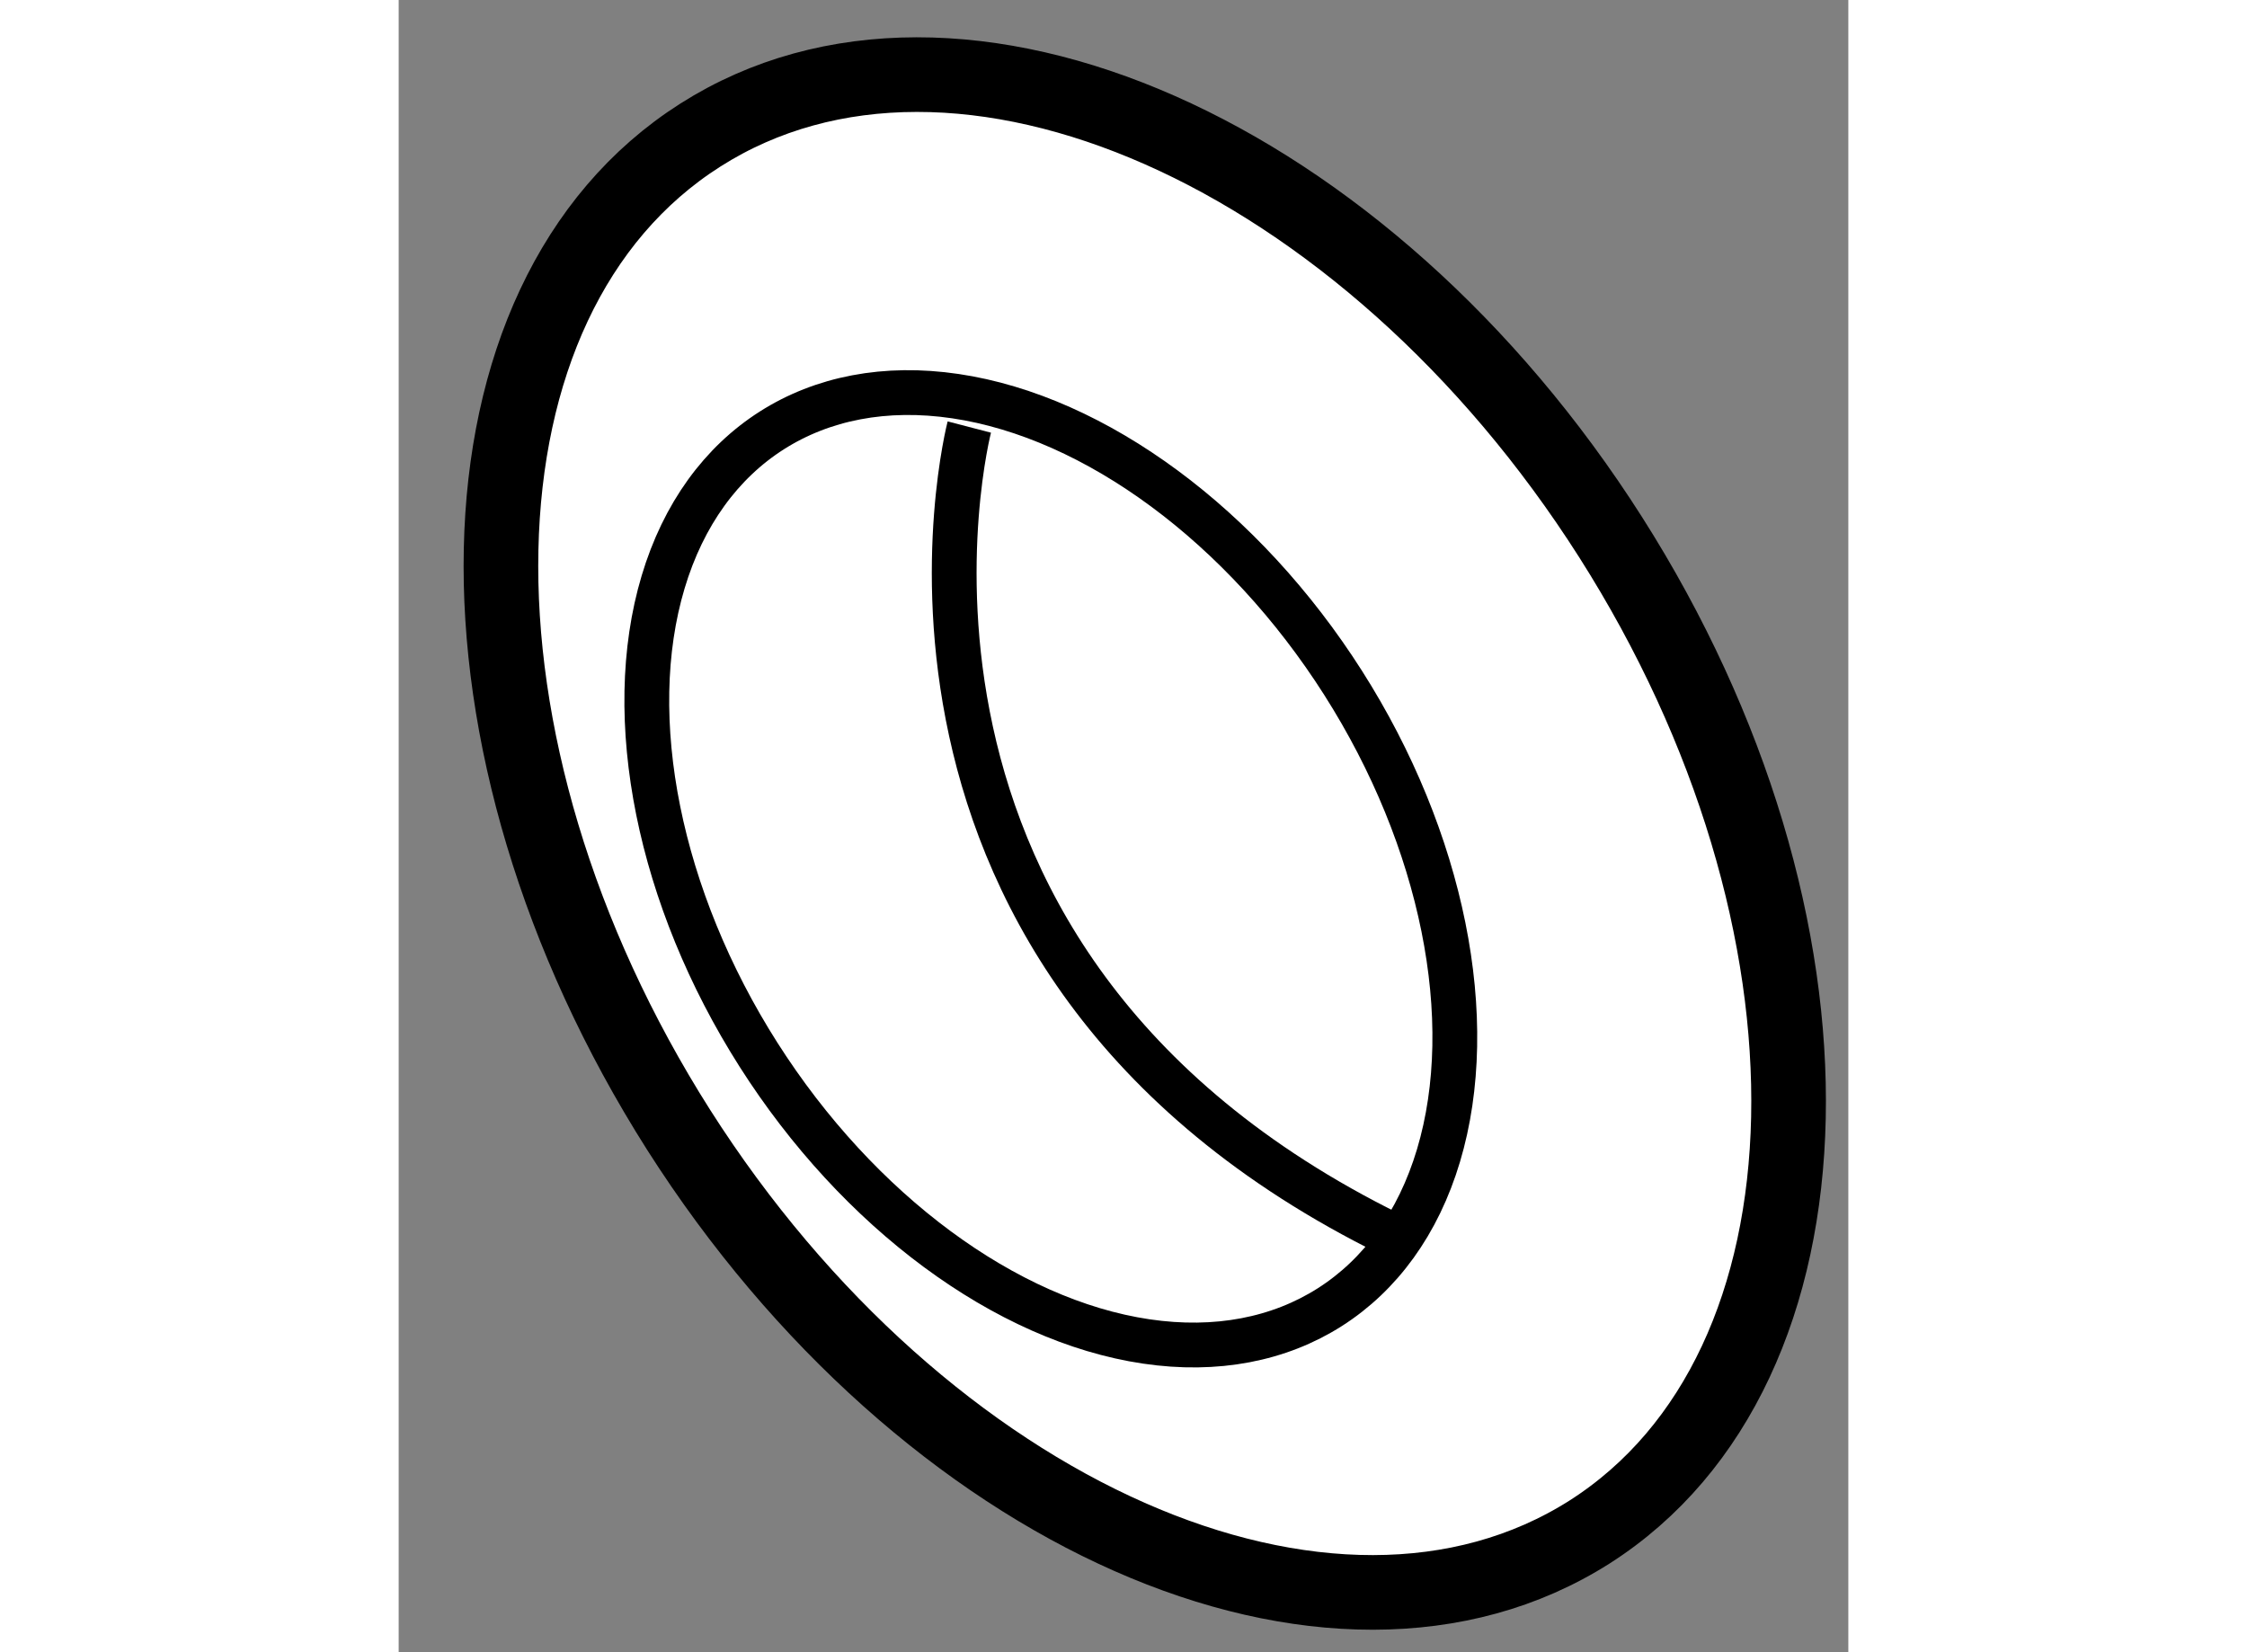
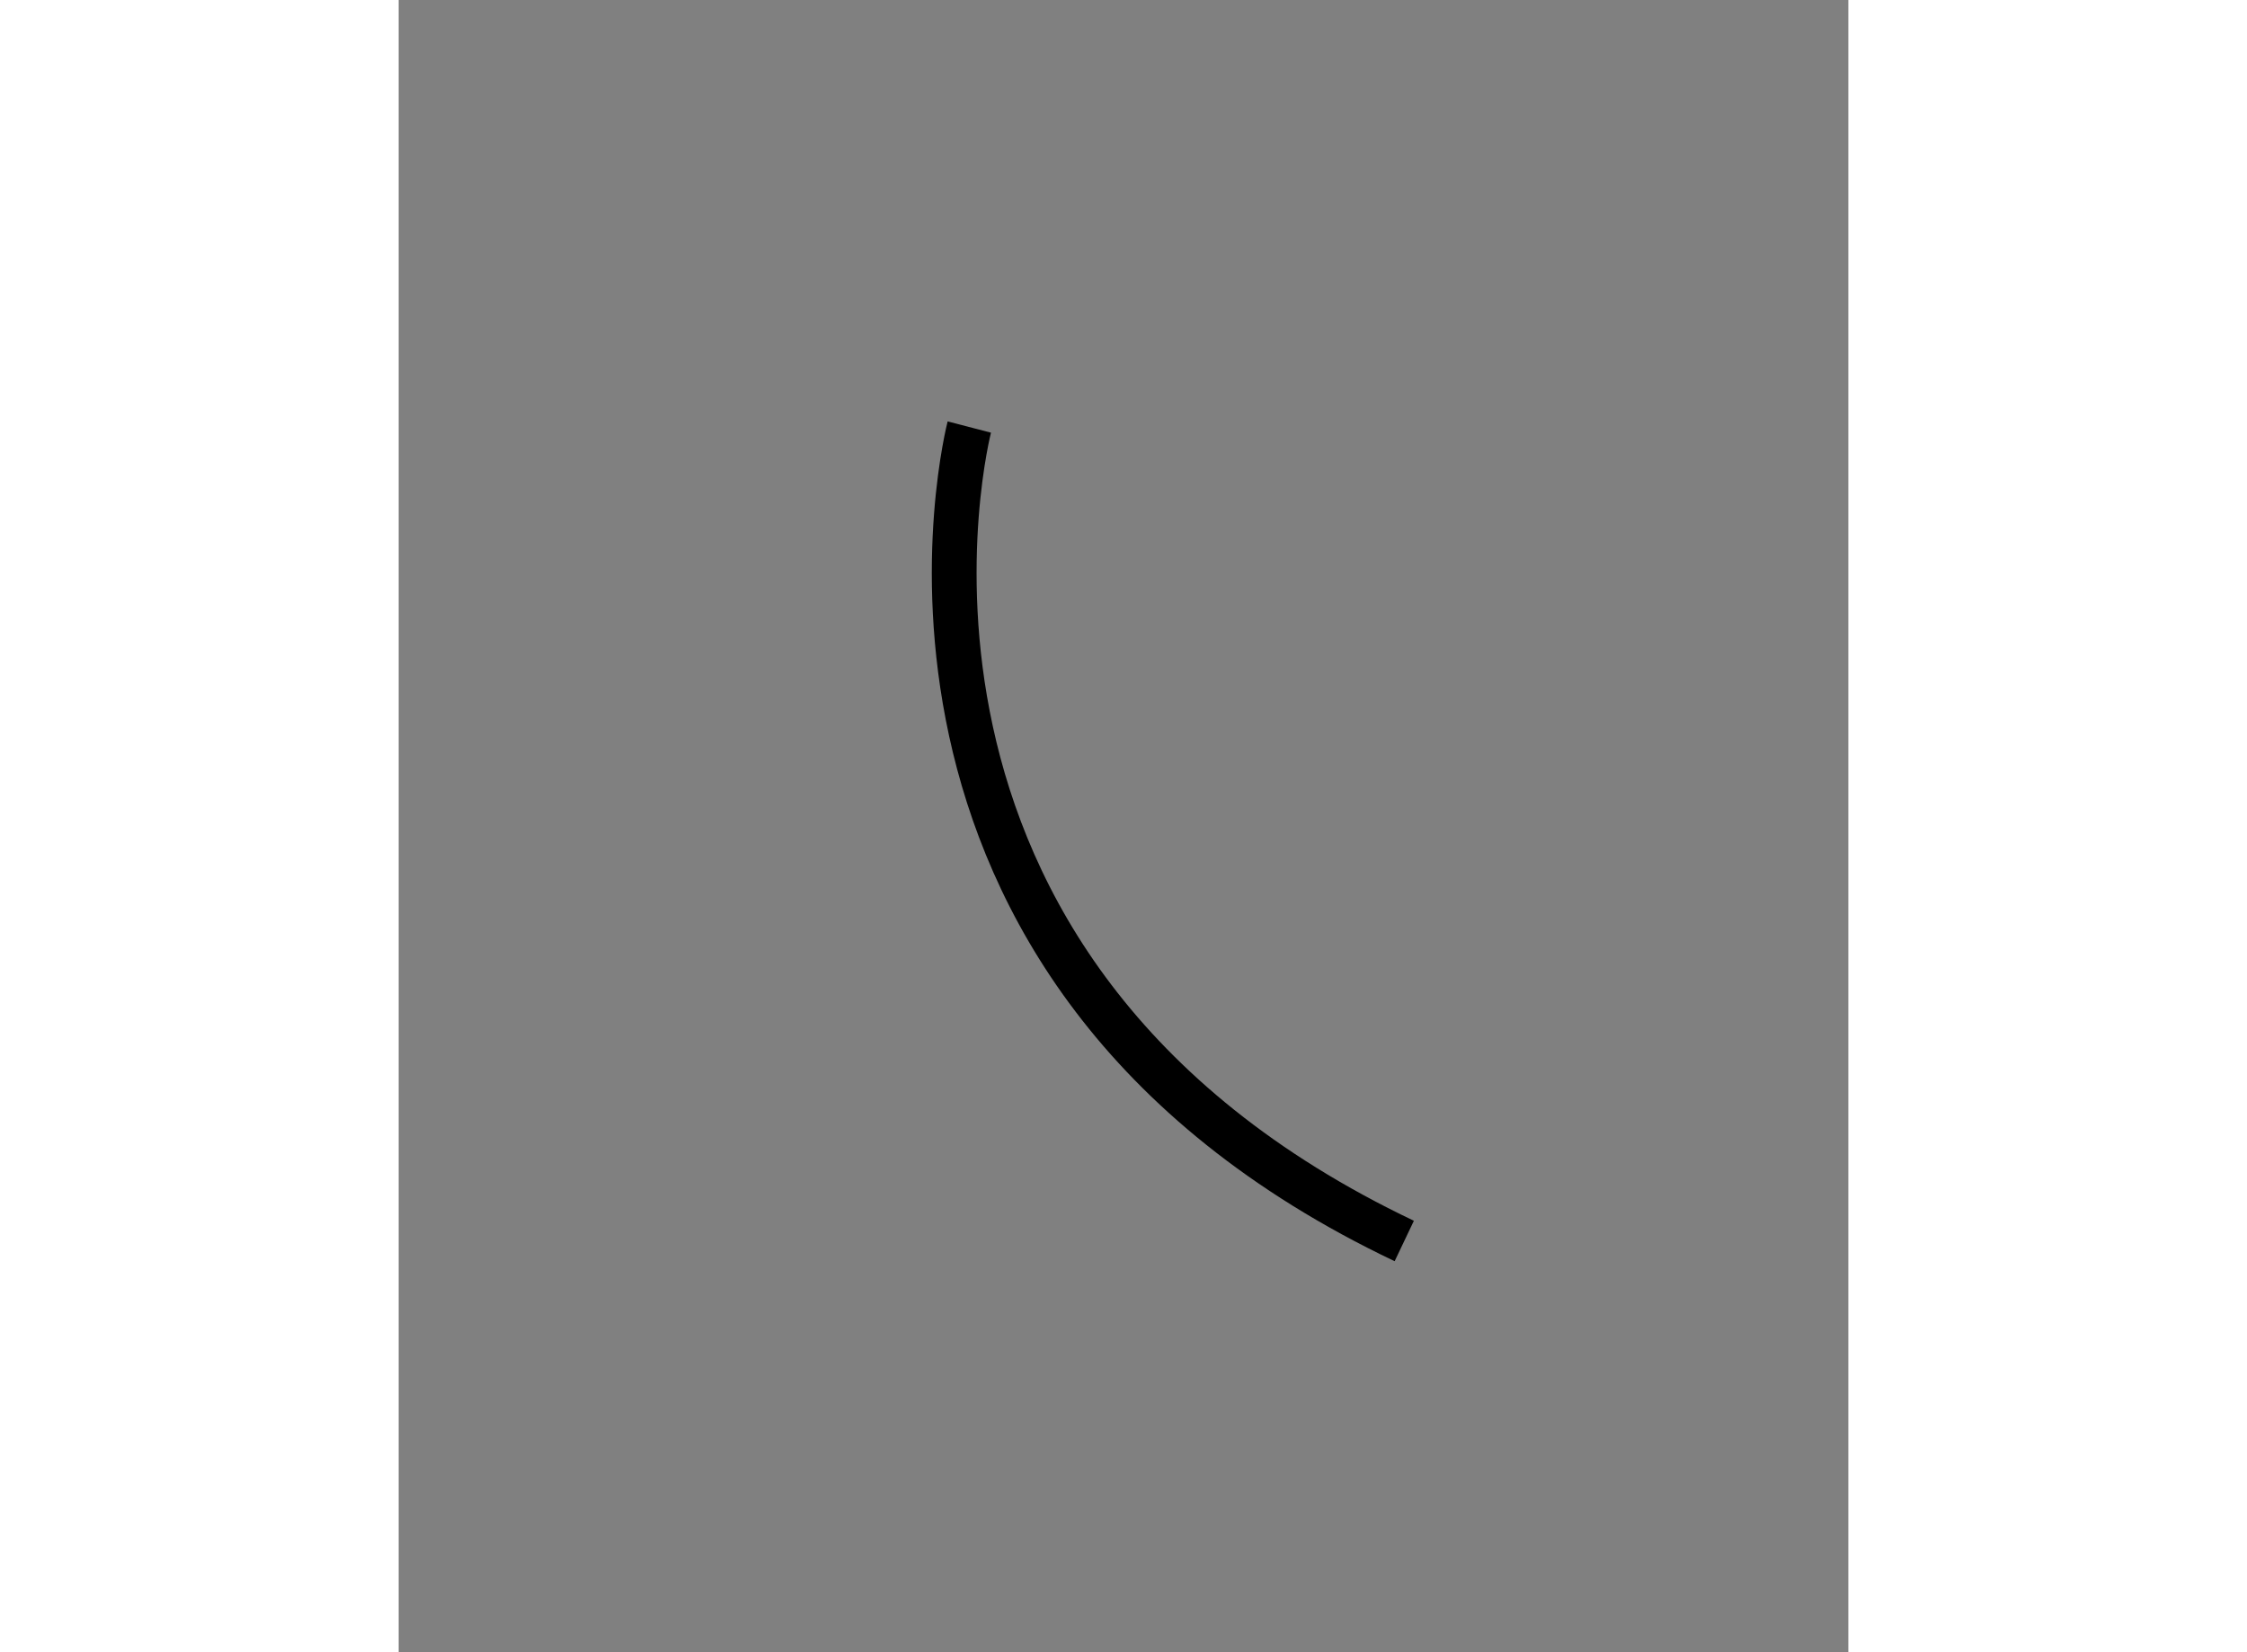
<svg xmlns="http://www.w3.org/2000/svg" version="1.1" x="0px" y="0px" width="244.8px" height="180px" viewBox="103.259 84.662 9.712 11.069" enable-background="new 0 0 244.8 180" xml:space="preserve">
  <rect x="103.259" y="84.662" width="9.712" height="11.069" fill="#808080" stroke="none" />
  <g>
-     <path fill="#FFFFFF" stroke="#000000" stroke-width="0.5" d="M111.378,88.26c1.644,2.584,1.581,5.568-0.141,6.666    c-1.726,1.095-4.457-0.11-6.102-2.694c-1.642-2.585-1.579-5.569,0.145-6.665C107.004,84.47,109.735,85.678,111.378,88.26z" />
-     <ellipse transform="matrix(0.844 -0.537 0.537 0.844 -31.741 71.919)" fill="none" stroke="#000000" stroke-width="0.3" cx="107.583" cy="90.445" rx="2.32" ry="3.48" />
    <path fill="none" stroke="#000000" stroke-width="0.3" d="M107.082,87.523c0,0-0.941,3.619,2.914,5.453" />
  </g>
</svg>